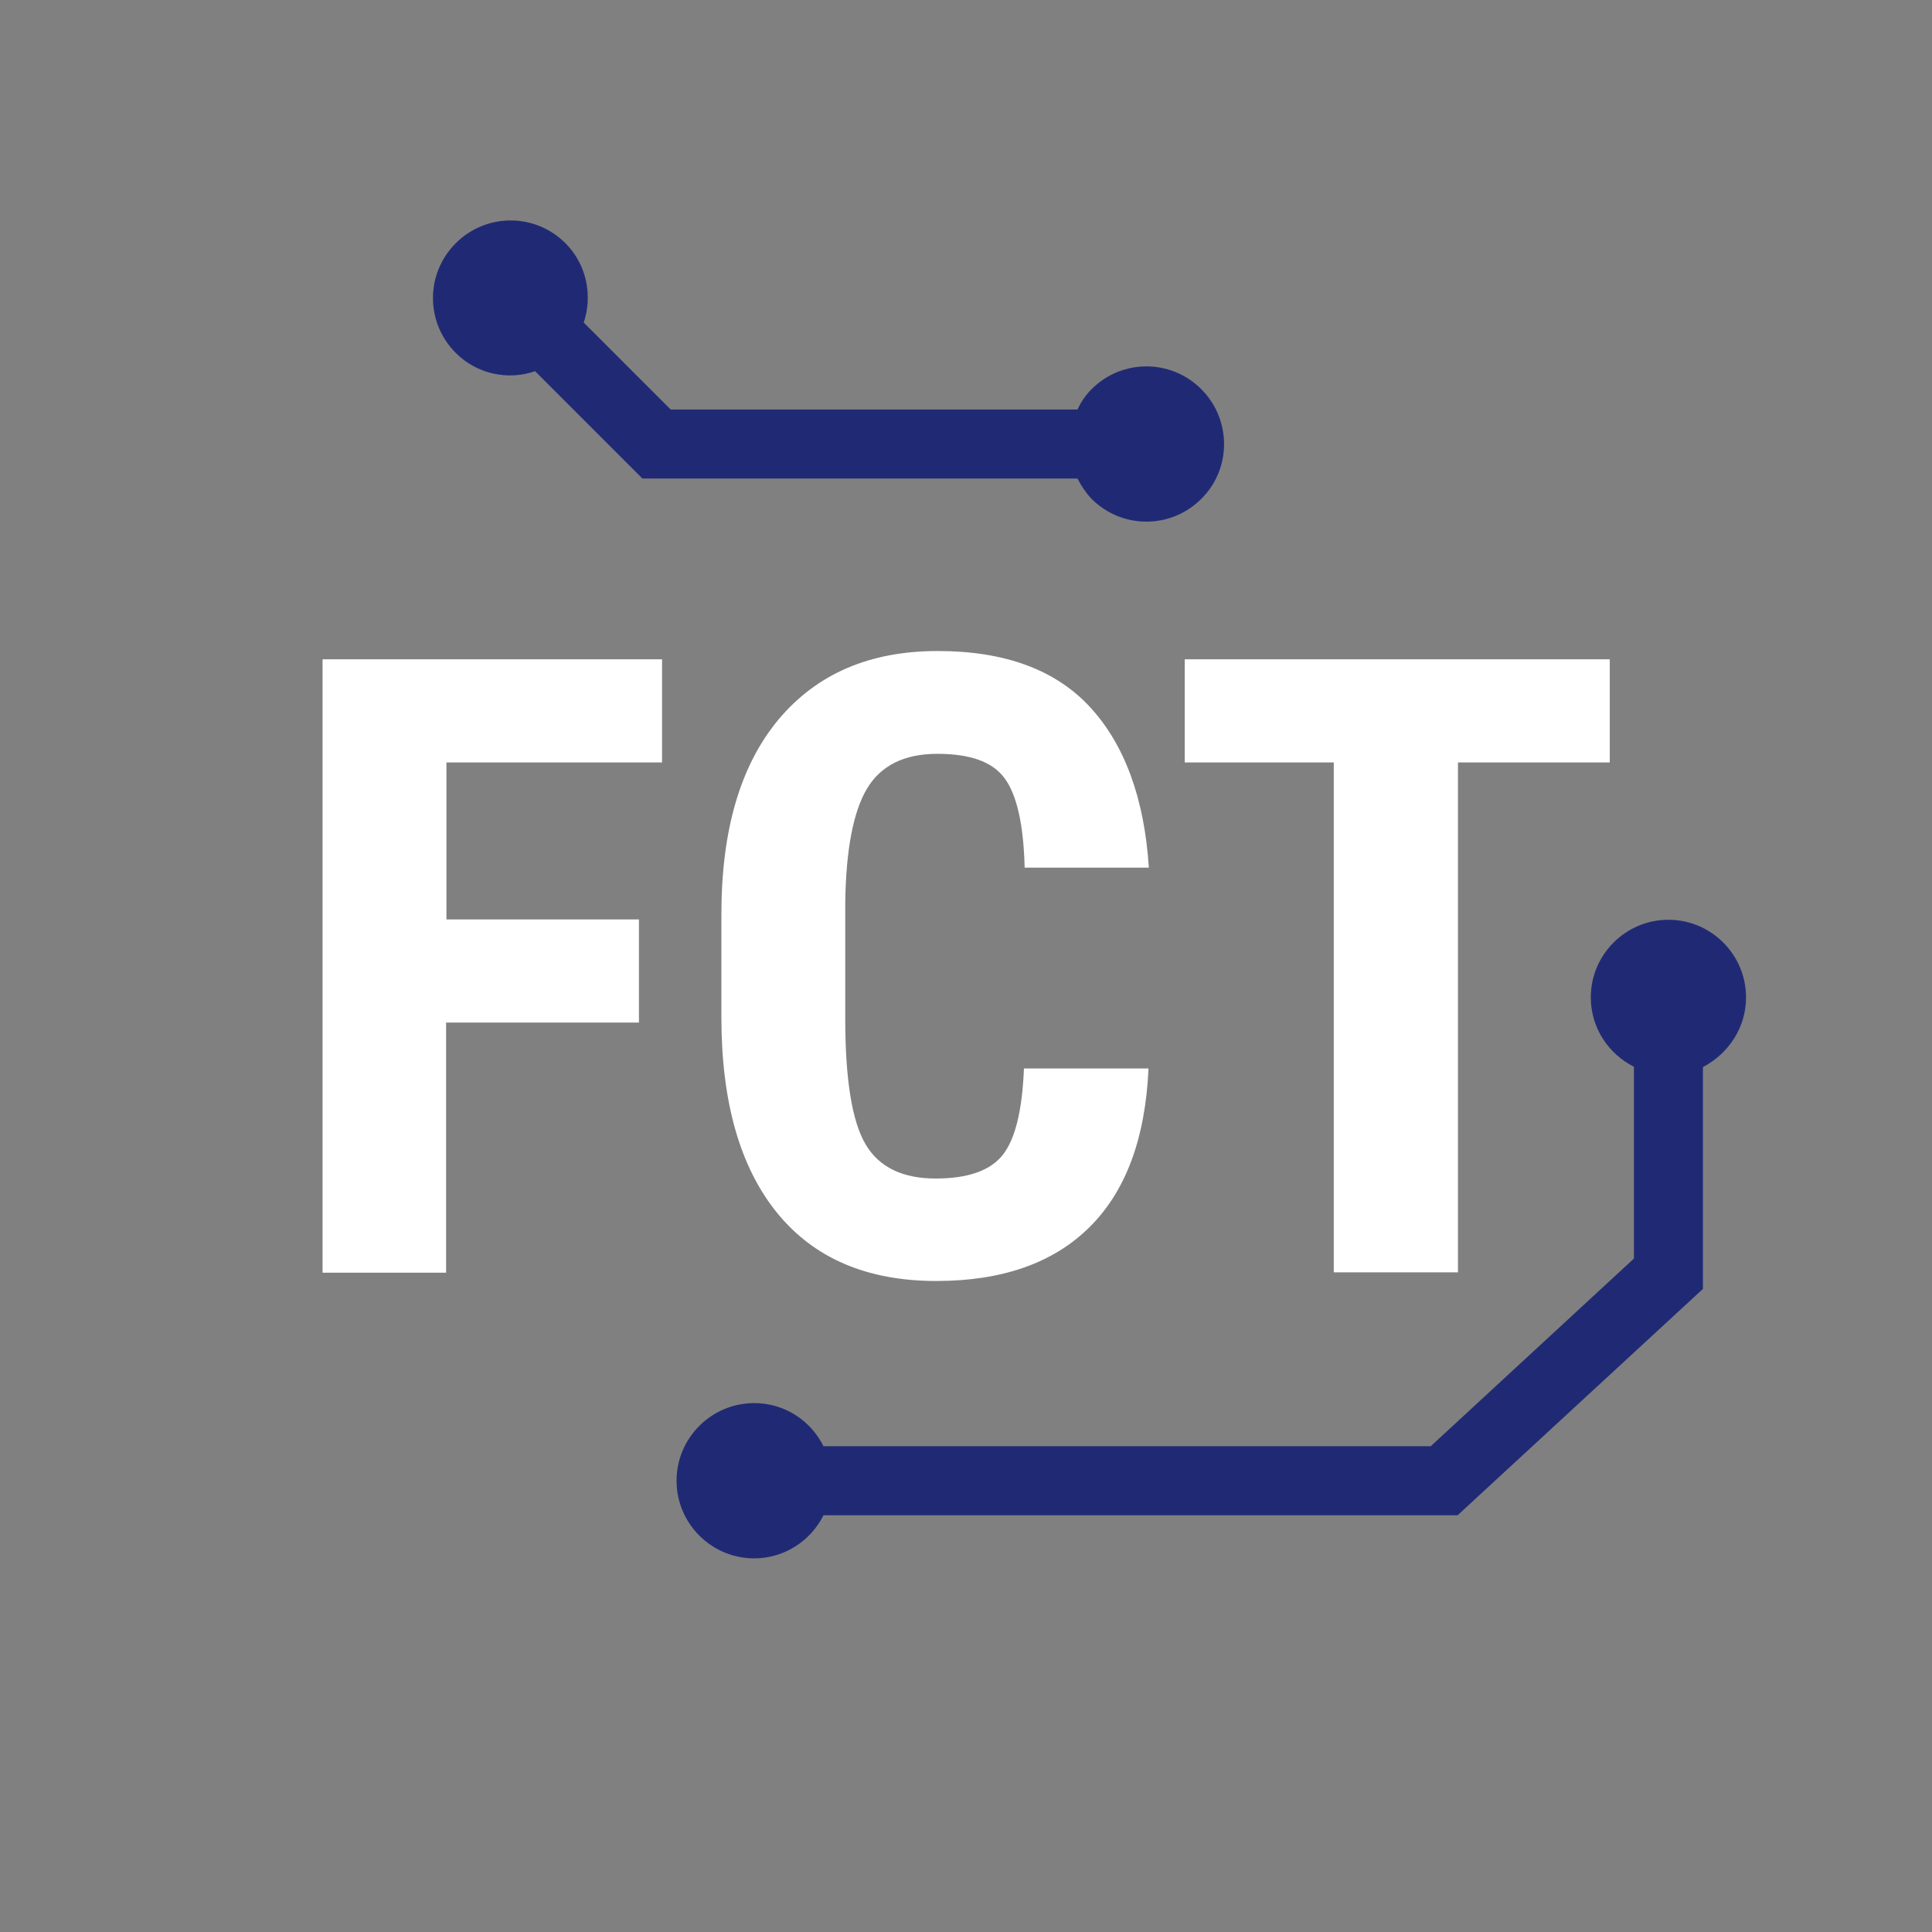
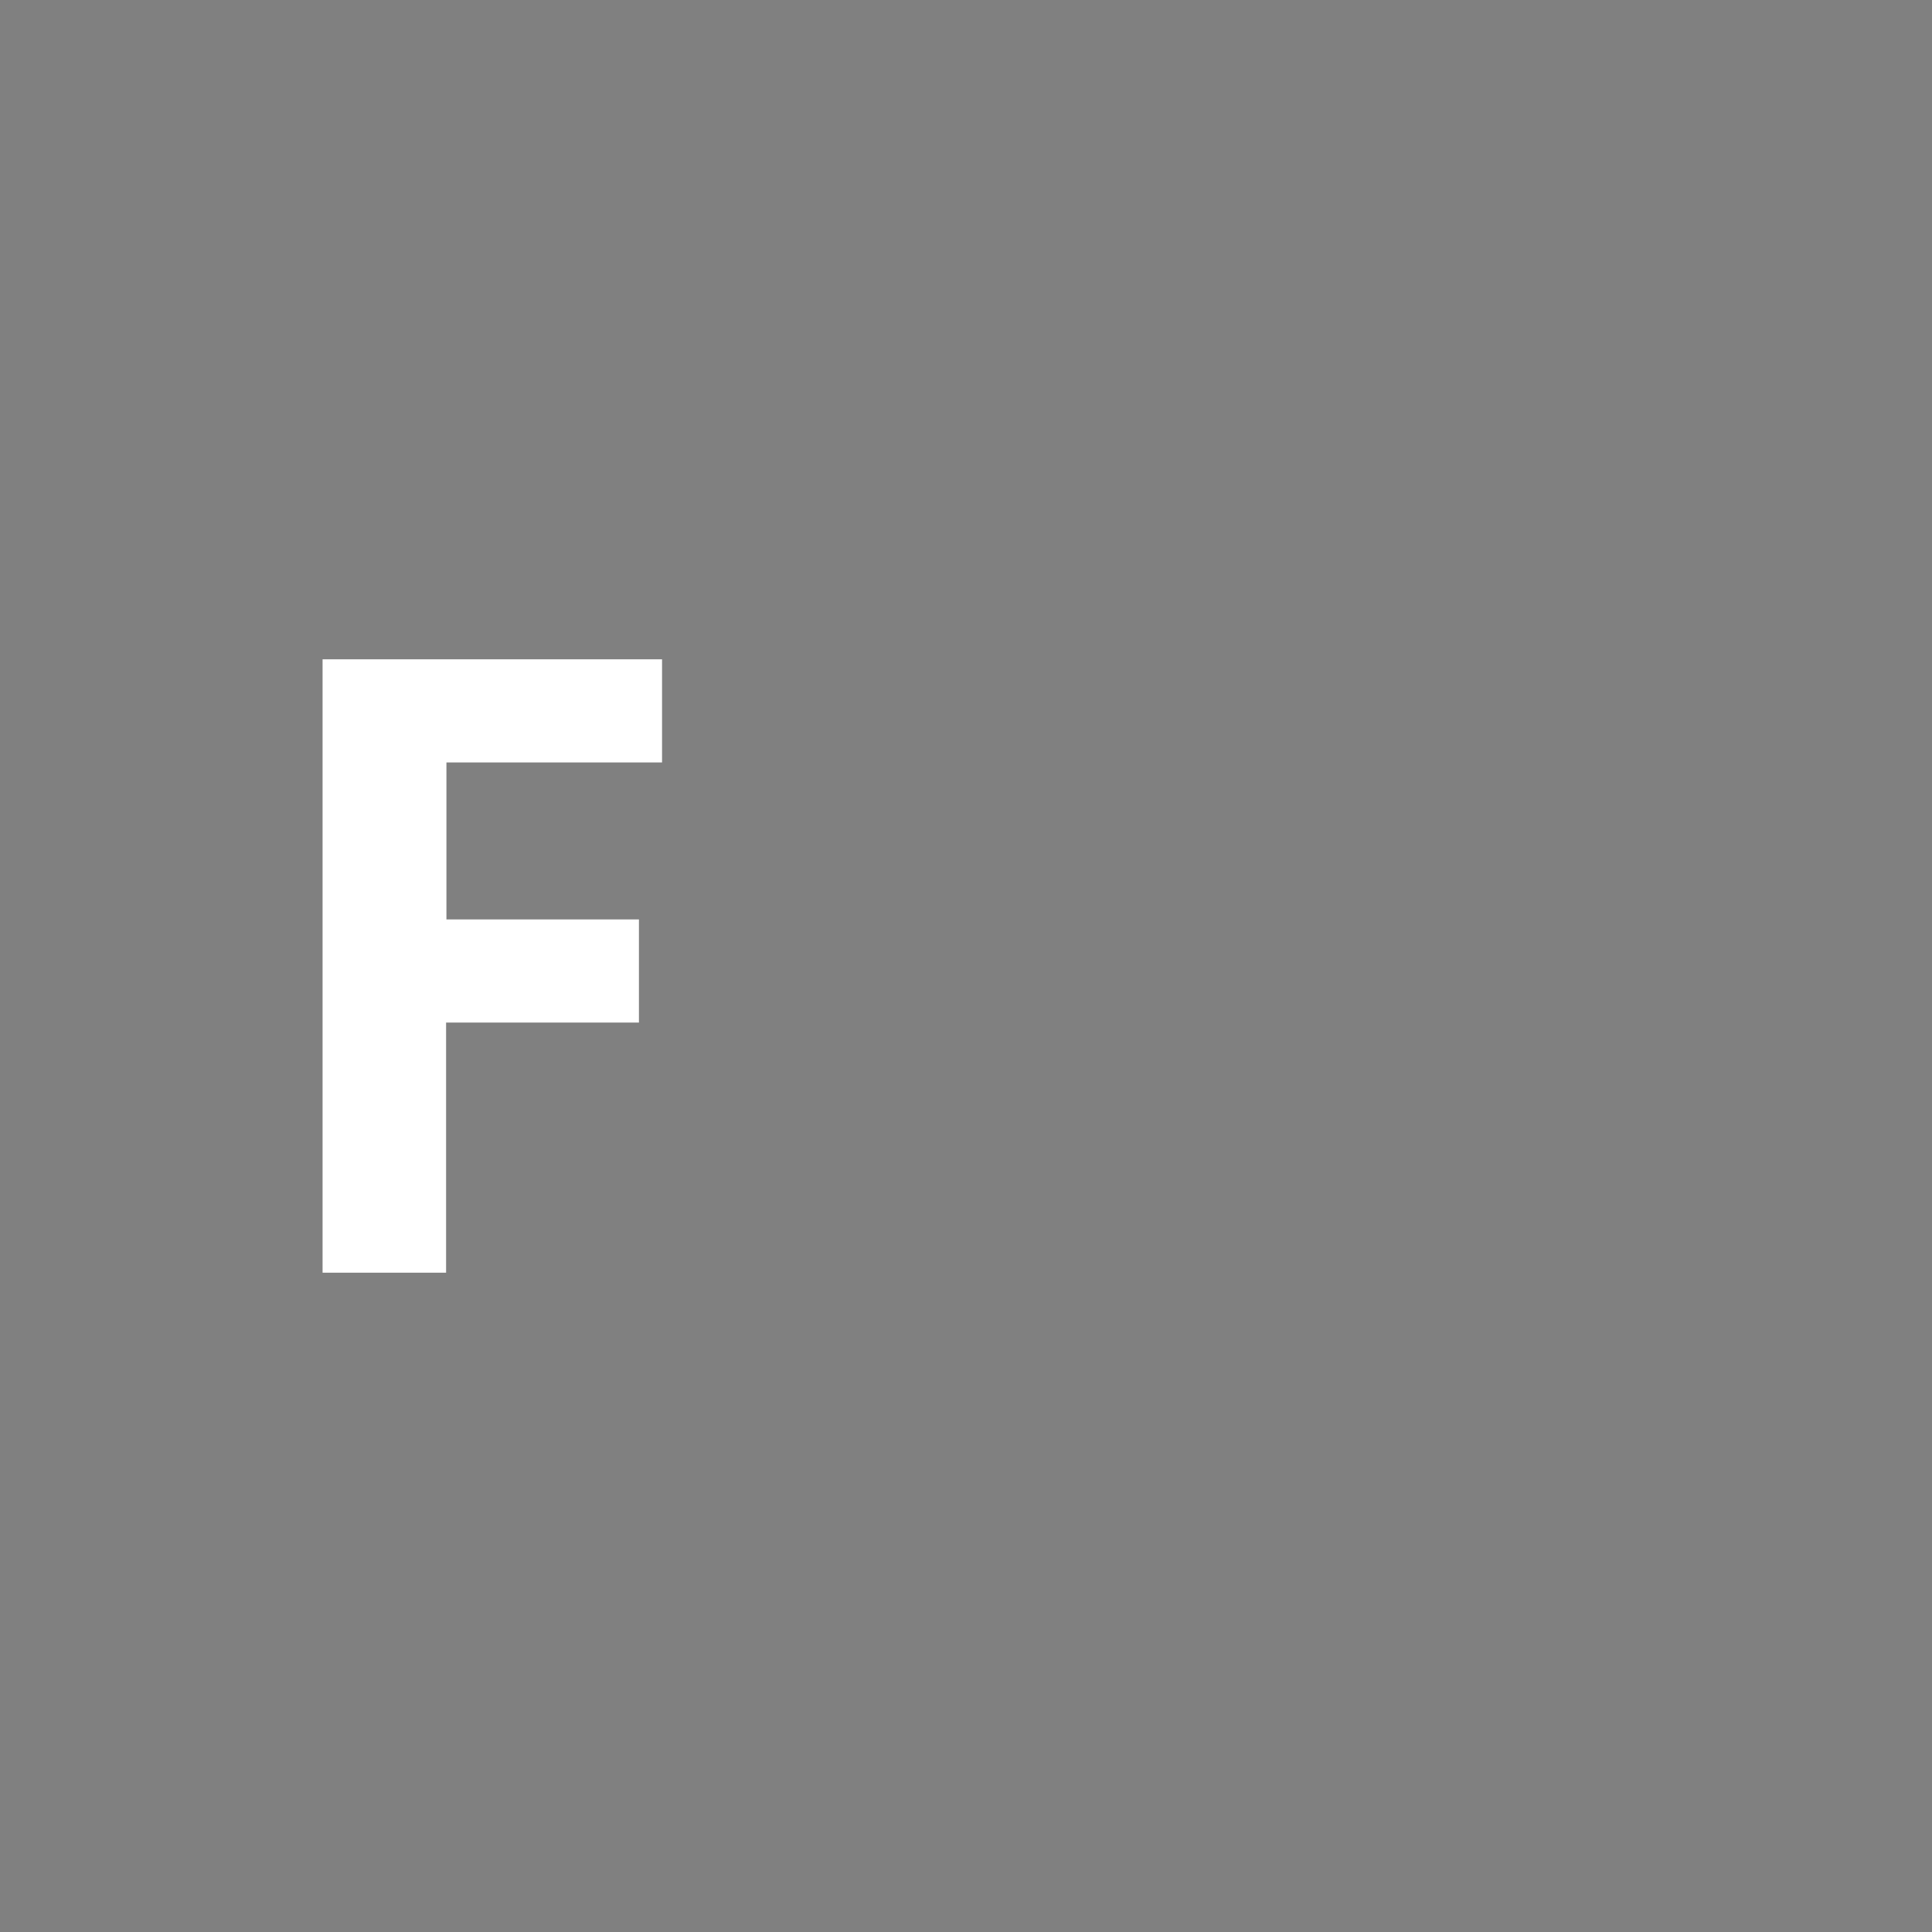
<svg xmlns="http://www.w3.org/2000/svg" version="1.1" id="Vrstva_1" x="0px" y="0px" viewBox="0 0 56 56" style="enable-background:new 0 0 56 56;" xml:space="preserve">
  <rect x="0" y="0" width="56" height="56" fill="#808080" stroke="none" />
  <style type="text/css">
	.st0{fill:#FFFFFF;}
	.st1{fill:#202A74;}
</style>
  <g>
    <path class="st0" d="M18.51,29.64h-5.58v7.25H9.35V19.11h9.84v2.99h-6.25v4.55h5.58V29.64z" />
-     <path class="st0" d="M33.29,30.97c-0.09,2.03-0.66,3.56-1.71,4.6s-2.53,1.56-4.44,1.56c-2.01,0-3.55-0.66-4.62-1.98   c-1.07-1.32-1.61-3.21-1.61-5.66V26.5c0-2.44,0.55-4.32,1.66-5.65c1.11-1.32,2.64-1.98,4.61-1.98c1.94,0,3.41,0.54,4.41,1.62   c1,1.08,1.58,2.64,1.71,4.66h-3.6c-0.03-1.25-0.23-2.12-0.58-2.59c-0.35-0.48-1-0.71-1.95-0.71c-0.96,0-1.64,0.34-2.04,1.01   c-0.4,0.67-0.61,1.78-0.63,3.31v3.36c0,1.77,0.2,2.98,0.59,3.64c0.39,0.66,1.07,0.99,2.03,0.99c0.94,0,1.59-0.23,1.95-0.69   s0.56-1.29,0.61-2.5H33.29z" />
-     <path class="st0" d="M46.65,22.1h-4.39v14.78h-3.6V22.1h-4.32v-2.99h12.32V22.1z" />
  </g>
-   <path class="st1" d="M50.61,28.91c0-1.24-1.01-2.25-2.25-2.25s-2.25,1.01-2.25,2.25c0,0.88,0.51,1.64,1.25,2.01v5.56l-5.89,5.44  h-17.6c-0.37-0.74-1.12-1.25-2.01-1.25c-1.24,0-2.25,1.01-2.25,2.25c0,1.24,1.01,2.25,2.25,2.25c0.88,0,1.64-0.51,2.01-1.25h18.38  l7.11-6.56v-6.43C50.1,30.54,50.61,29.79,50.61,28.91z" />
-   <path class="st1" d="M34.82,11.28c-0.88-0.88-2.3-0.88-3.18,0c-0.18,0.18-0.31,0.38-0.41,0.59H19.44l-2.52-2.52  c0.26-0.78,0.09-1.68-0.53-2.3c-0.88-0.88-2.3-0.88-3.18,0c-0.88,0.88-0.88,2.3,0,3.18c0.62,0.62,1.52,0.8,2.3,0.53l3.11,3.11h12.61  c0.11,0.21,0.24,0.41,0.41,0.59c0.88,0.88,2.3,0.88,3.18,0C35.7,13.59,35.7,12.16,34.82,11.28z" />
</svg>